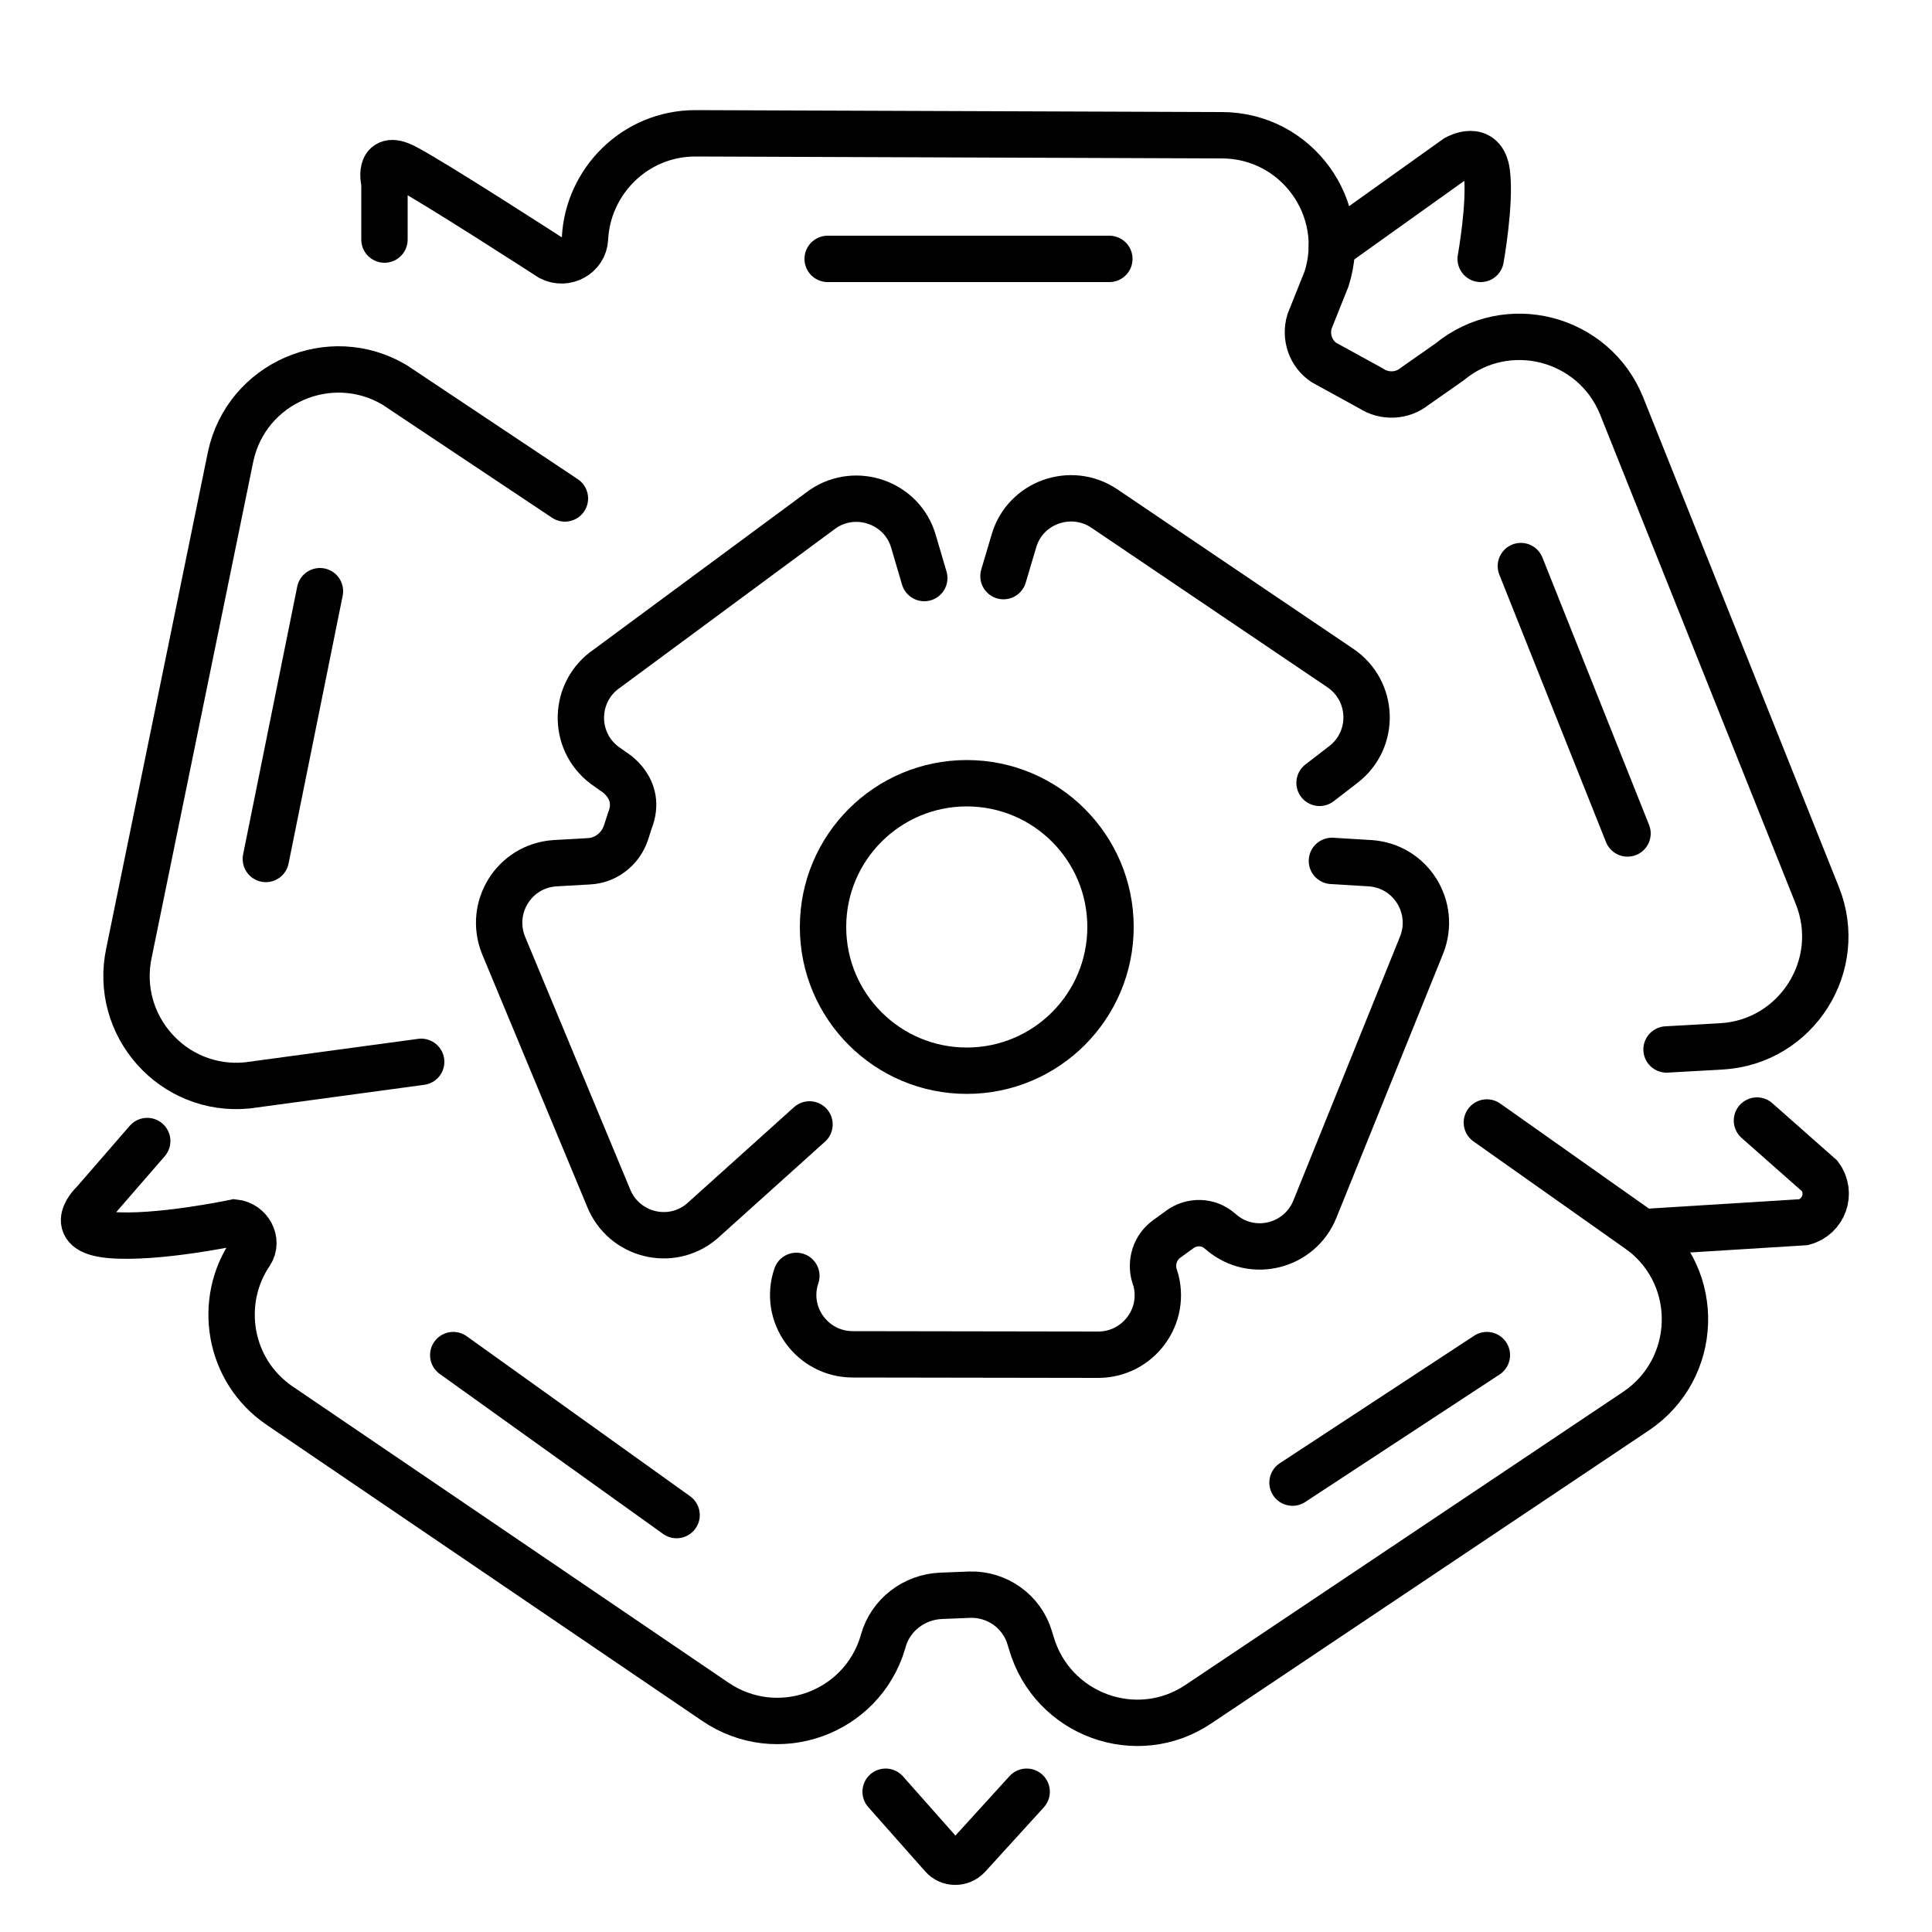
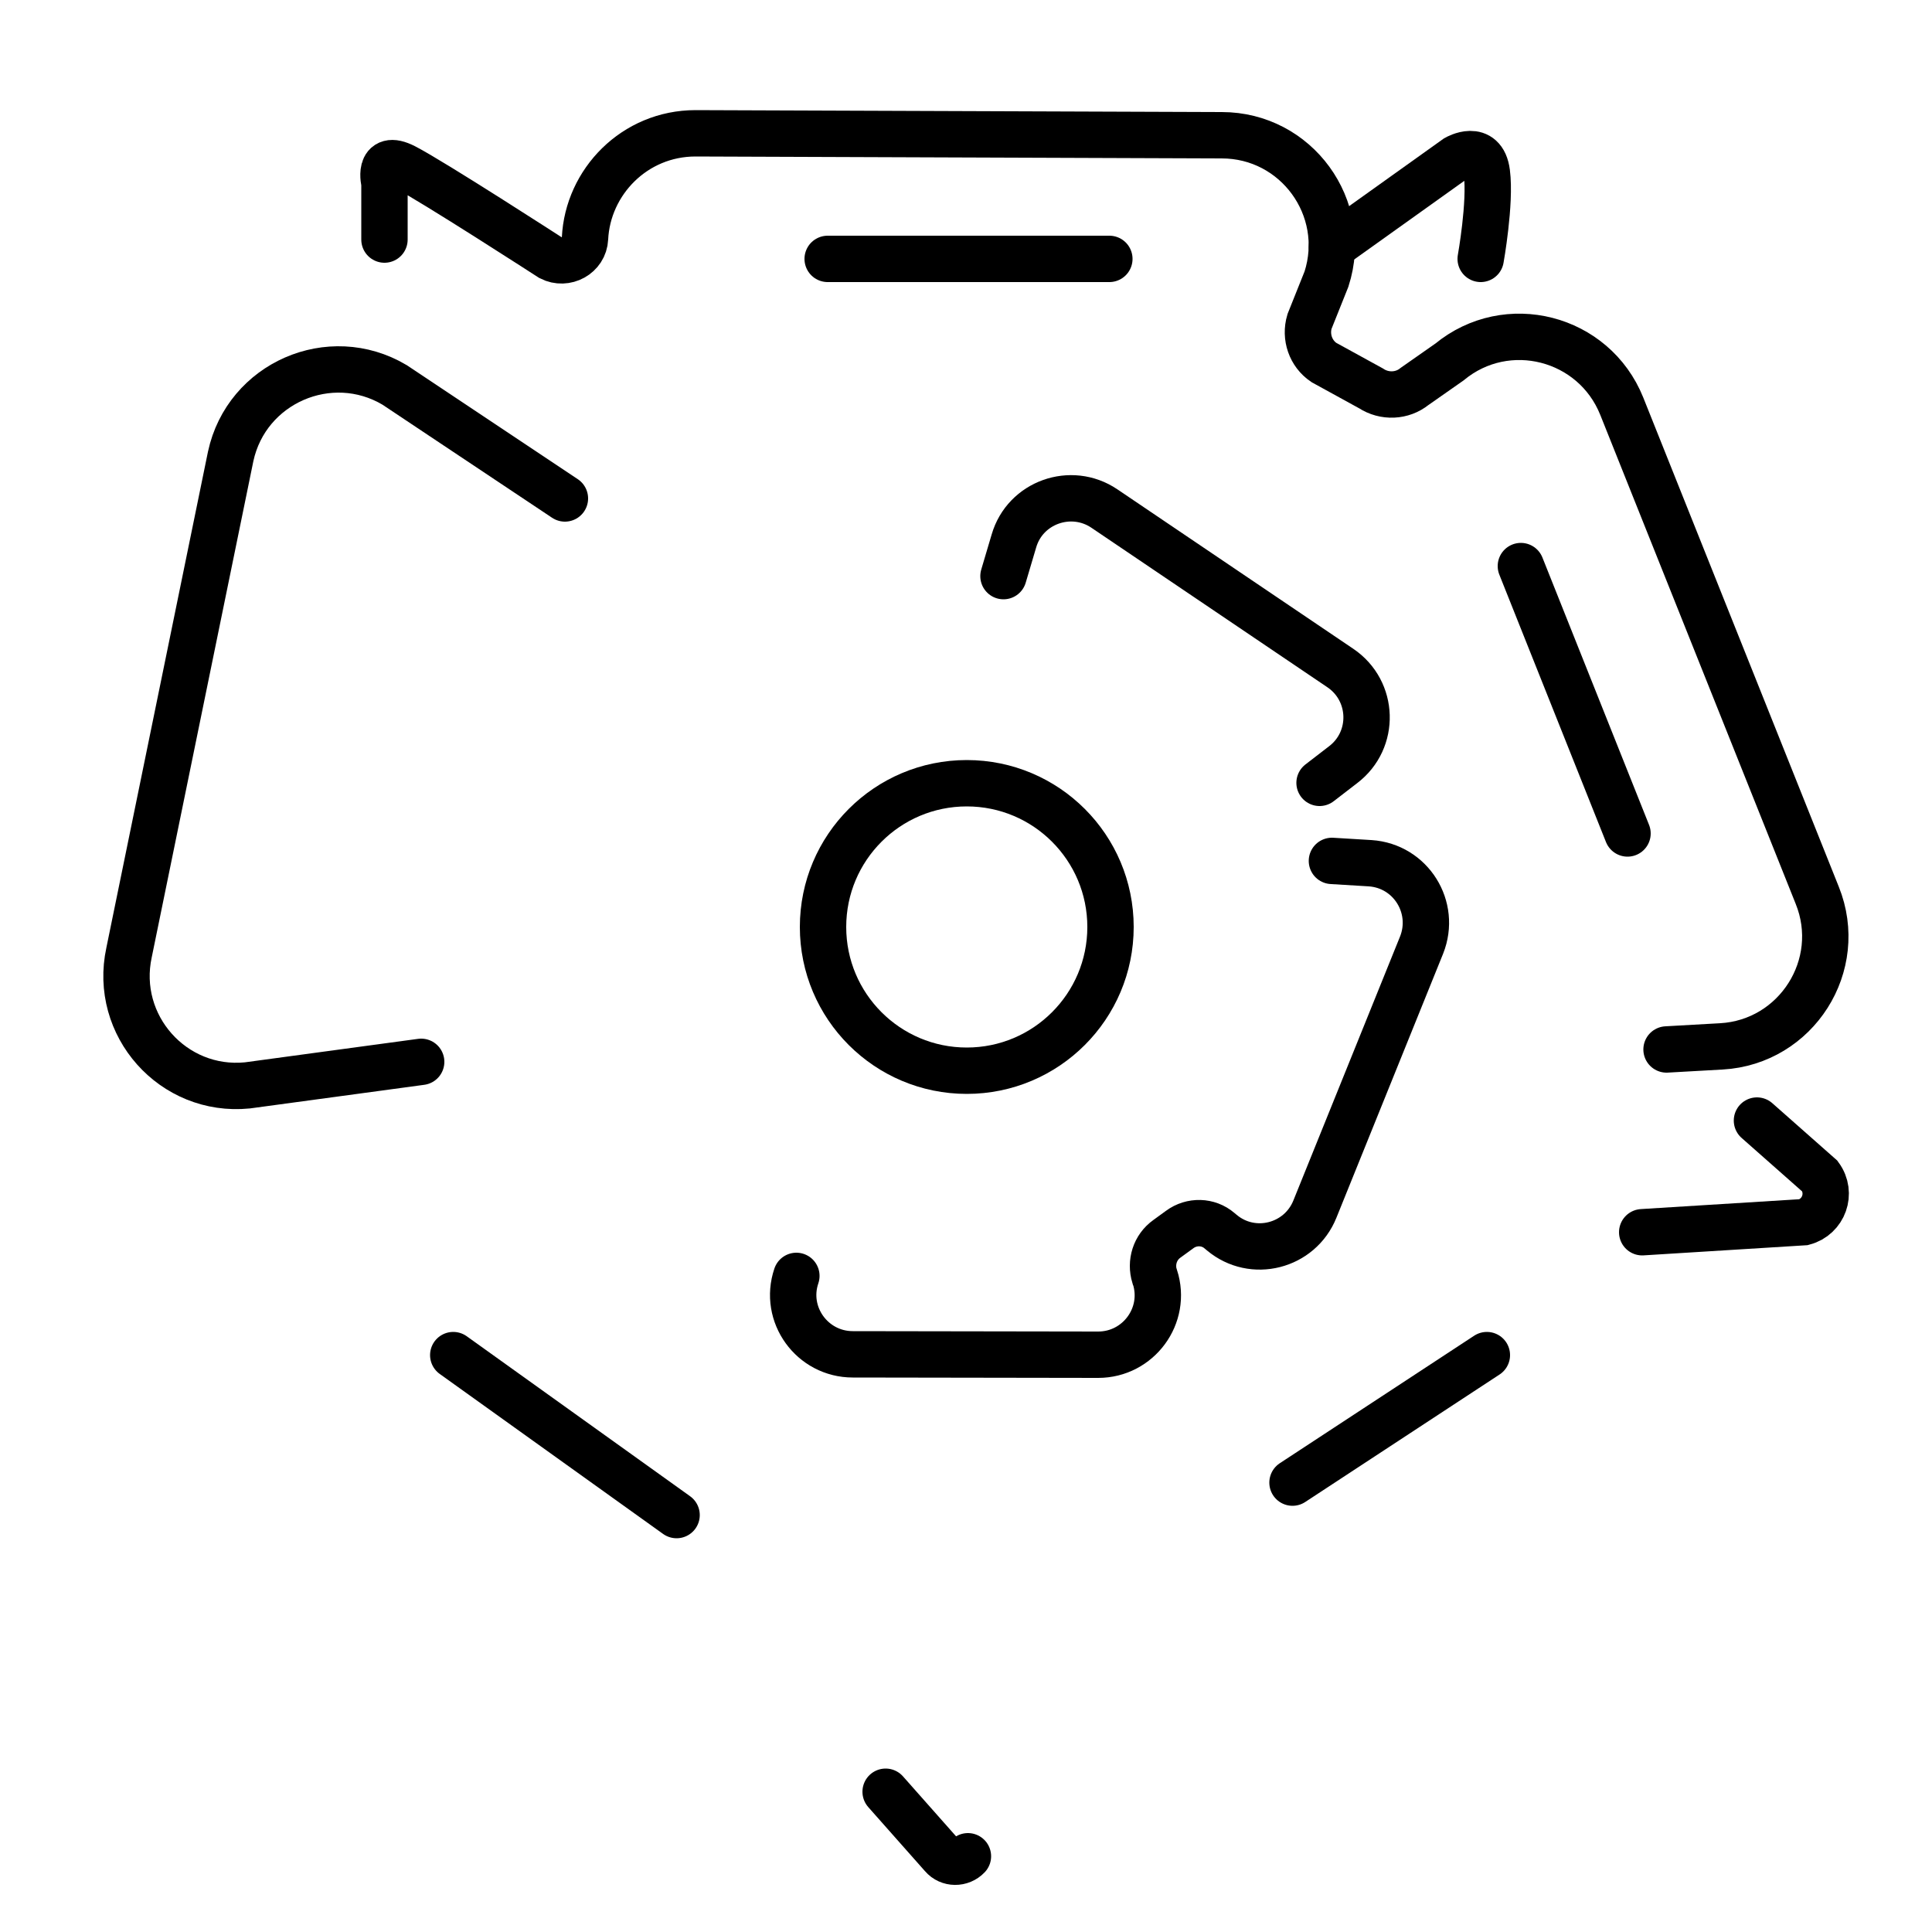
<svg xmlns="http://www.w3.org/2000/svg" version="1.1" id="Layer_1" x="0px" y="0px" viewBox="0 0 50 50" style="enable-background:new 0 0 50 50;" xml:space="preserve">
  <style type="text/css">
	.st0{fill:none;stroke:#000000;stroke-width:1.2;stroke-linecap:round;stroke-miterlimit:10;}
	.st1{fill:none;stroke:#000000;stroke-width:1.2;stroke-miterlimit:10;}
	.st2{fill:none;stroke:#1D1D1B;stroke-width:1.2;stroke-linecap:round;stroke-miterlimit:10;}
	.st3{fill:none;stroke:#1D1D1B;stroke-width:0.75;stroke-linecap:round;stroke-miterlimit:10;}
	.st4{fill:none;stroke:#000000;stroke-width:0.75;stroke-miterlimit:10;}
	.st5{fill-rule:evenodd;clip-rule:evenodd;fill:none;stroke:#000000;stroke-width:1.2;stroke-linecap:round;stroke-miterlimit:10;}
</style>
  <circle class="st0" cx="25.02" cy="23.99" r="3.72" />
  <path class="st0" d="M34.15,20.26l0.61-0.47c0.84-0.64,0.8-1.91-0.07-2.5l-6.11-4.13c-0.86-0.58-2.05-0.16-2.34,0.84l-0.27,0.91" />
  <path class="st0" d="M20.61,33.02c-0.34,1,0.41,2.03,1.46,2.03l6.35,0.01c1.04,0,1.79-1.01,1.47-2.01l-0.01-0.02  c-0.11-0.36,0.01-0.75,0.32-0.97l0.33-0.24c0.31-0.23,0.74-0.22,1.03,0.03l0.06,0.05c0.8,0.67,2.02,0.36,2.41-0.61l2.76-6.83  c0.39-0.98-0.28-2.05-1.33-2.12l-0.99-0.06" />
-   <path class="st0" d="M20.95,29.1l-2.79,2.51c-0.8,0.67-2.02,0.36-2.41-0.61l-2.72-6.54c-0.39-0.98,0.28-2.05,1.33-2.12l0.88-0.05  c0.44-0.02,0.82-0.32,0.96-0.74l0.1-0.31c0.34-0.85-0.45-1.29-0.45-1.29l-0.21-0.15c-0.84-0.64-0.8-1.91,0.07-2.5l5.59-4.13  c0.86-0.58,2.05-0.16,2.34,0.84l0.28,0.95" />
-   <path class="st0" d="M38.48,29.05l4.02,2.84c1.54,1.19,1.46,3.54-0.16,4.63L31.02,44.1c-1.6,1.08-3.79,0.28-4.33-1.58l-0.04-0.13  c-0.2-0.68-0.84-1.14-1.55-1.12l-0.75,0.03c-0.69,0.03-1.3,0.49-1.49,1.16l-0.01,0.04c-0.55,1.85-2.74,2.63-4.34,1.54L7.24,36.38  c-1.34-0.91-1.61-2.7-0.76-3.95c0.21-0.32-0.03-0.75-0.41-0.79c0,0-2.03,0.43-3.23,0.32s-0.41-0.84-0.41-0.84l1.38-1.59" />
  <path class="st0" d="M43.13,27.16l1.42-0.08c1.94-0.11,3.21-2.1,2.48-3.91l-5.06-12.66c-0.72-1.79-2.97-2.37-4.46-1.14L36.61,10  c-0.32,0.26-0.78,0.28-1.13,0.05l-1.22-0.67c-0.34-0.23-0.49-0.66-0.37-1.06l0.44-1.1c0.59-1.84-0.78-3.72-2.71-3.72L18,3.45  c-1.58,0-2.79,1.26-2.86,2.72c-0.02,0.44-0.5,0.7-0.89,0.5c0,0-3.06-1.98-3.78-2.35S9.95,4.74,9.95,4.74v1.46" />
  <path class="st0" d="M10.9,27.48l-4.5,0.61c-1.92,0.19-3.47-1.55-3.06-3.44l2.63-12.84c0.41-1.9,2.57-2.84,4.24-1.85l4.41,2.94" />
  <path class="st0" d="M42.5,31.89l4.18-0.26c0.52-0.14,0.74-0.75,0.42-1.19L45.47,29" />
  <path class="st0" d="M34.47,6.39l3.22-2.3c0,0,0.69-0.4,0.79,0.38S38.32,6.7,38.32,6.7" />
-   <path class="st0" d="M22.92,46.37l1.47,1.66c0.17,0.2,0.48,0.2,0.66,0.01l1.52-1.67" />
-   <line class="st0" x1="8.28" y1="15.3" x2="6.88" y2="22.23" />
+   <path class="st0" d="M22.92,46.37l1.47,1.66c0.17,0.2,0.48,0.2,0.66,0.01" />
  <line class="st0" x1="21.42" y1="6.7" x2="28.71" y2="6.7" />
  <line class="st0" x1="39.36" y1="14.65" x2="42.12" y2="21.57" />
  <line class="st0" x1="38.48" y1="35.07" x2="33.45" y2="38.37" />
  <line class="st0" x1="11.73" y1="35.07" x2="17.51" y2="39.21" />
</svg>